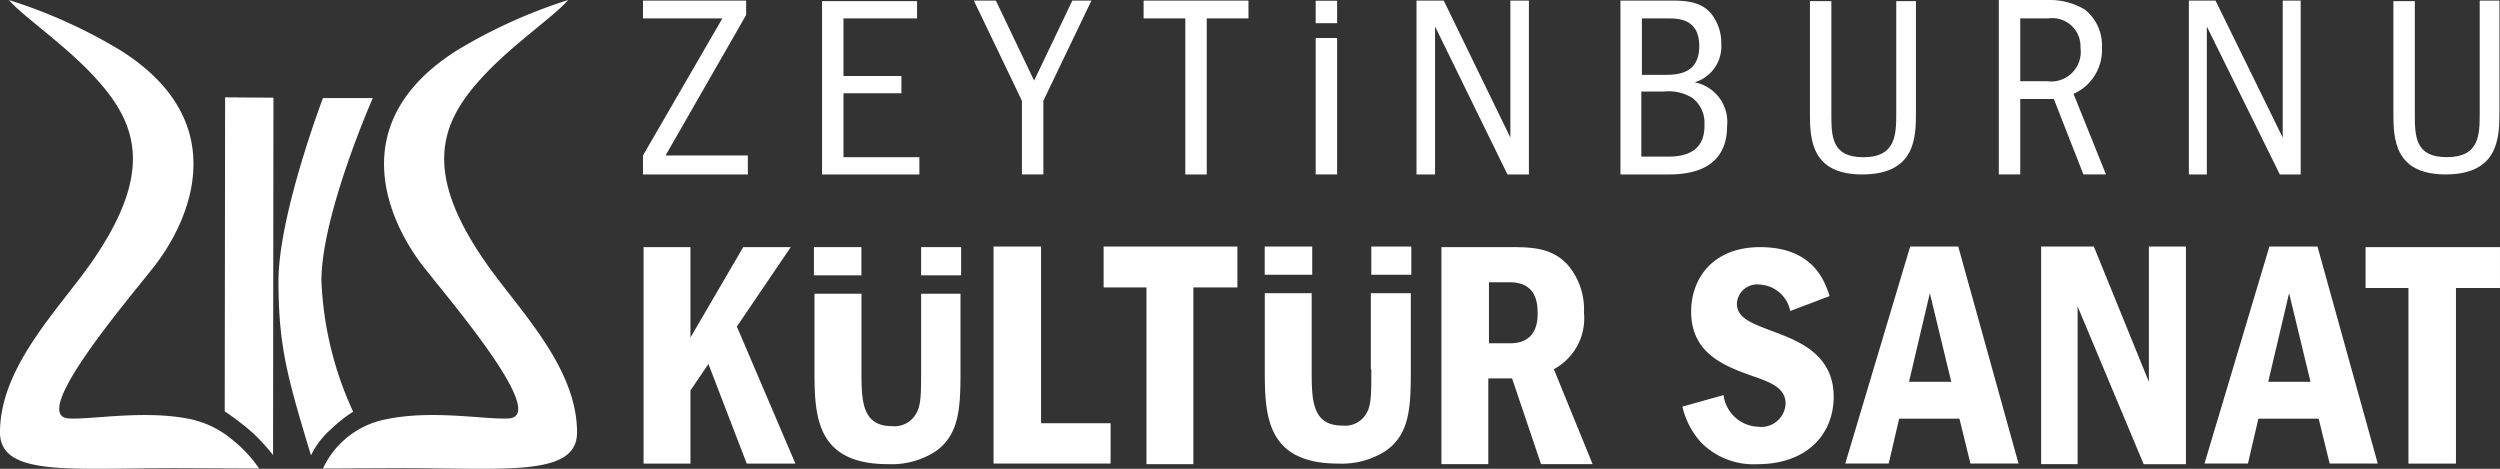
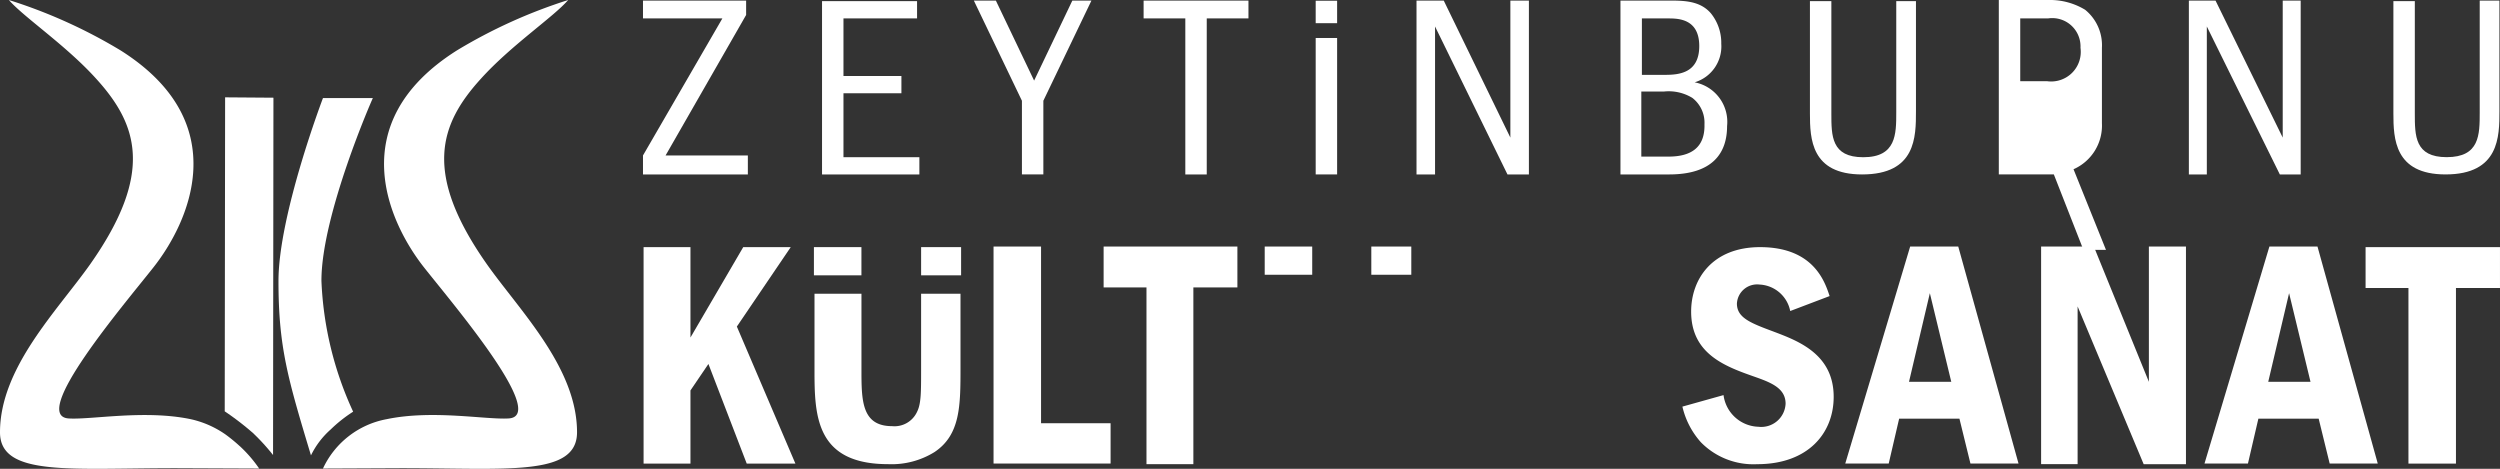
<svg xmlns="http://www.w3.org/2000/svg" width="186.64" height="35" viewBox="0 0 186.64 35">
  <rect x="0" y="0" width="186.64" height="35" fill="#333333" stroke="none" />
  <g id="Group_2087" data-name="Group 2087" transform="translate(-48.062 -119.508)">
    <path id="Path_1" data-name="Path 1" d="M207.845,158.2c0,1.633,0,3.352-2.466,3.352-2.379,0-2.379-1.59-2.379-3.266V149.9h-1.6v8.381c0,1.891.087,4.556,3.893,4.556,4.023,0,4.023-2.794,4.023-4.728V149.9h-1.471Z" transform="translate(-18.216 -30.306)" fill="#fff" />
    <path id="Path_2" data-name="Path 2" d="M140.507,160.029,135.533,149.8H133.5v12.98h1.384V151.734l5.407,11.046h1.6V149.8h-1.384Z" transform="translate(20.313 -30.249)" fill="#fff" />
-     <path id="Path_3" data-name="Path 3" d="M237.59,155.76H235.6v-4.685h2.076a2.113,2.113,0,0,1,2.422,2.192,2.21,2.21,0,0,1-2.509,2.493m4.109-2.493a3.407,3.407,0,0,0-1.254-2.837,5.043,5.043,0,0,0-2.639-.731H234v13.023h1.6v-5.63h2.509l2.206,5.63H242l-2.422-6.017a3.562,3.562,0,0,0,2.12-3.438" transform="translate(-36.715 -30.192)" fill="#fff" />
+     <path id="Path_3" data-name="Path 3" d="M237.59,155.76H235.6v-4.685h2.076a2.113,2.113,0,0,1,2.422,2.192,2.21,2.21,0,0,1-2.509,2.493m4.109-2.493a3.407,3.407,0,0,0-1.254-2.837,5.043,5.043,0,0,0-2.639-.731H234v13.023h1.6h2.509l2.206,5.63H242l-2.422-6.017a3.562,3.562,0,0,0,2.12-3.438" transform="translate(-36.715 -30.192)" fill="#fff" />
    <path id="Path_4" data-name="Path 4" d="M172.29,161.448h-2.033v-4.857h1.687a3.383,3.383,0,0,1,2.12.473,2.338,2.338,0,0,1,.908,1.977c.043,1.762-1.038,2.407-2.682,2.407m-1.99-10.315h1.947c.735,0,2.336,0,2.336,2.063,0,2.02-1.514,2.149-2.552,2.149H170.3Zm3.936,4.771a2.8,2.8,0,0,0,1.99-2.88,3.507,3.507,0,0,0-.779-2.278c-.822-.946-2.033-.946-3.2-.946H168.7v12.98h3.634c3.244,0,4.326-1.59,4.326-3.61a3.006,3.006,0,0,0-2.422-3.267" transform="translate(0.339 -30.249)" fill="#fff" />
    <path id="Path_5" data-name="Path 5" d="M273.807,160.029,268.79,149.8H266.8v12.98h1.341V151.734l5.45,11.046h1.557V149.8h-1.341Z" transform="translate(-55.326 -30.249)" fill="#fff" />
    <path id="Path_6" data-name="Path 6" d="M308.545,149.8v8.338c0,1.676,0,3.352-2.466,3.352-2.379,0-2.379-1.59-2.379-3.267v-8.381h-1.6v8.381c0,1.891.087,4.556,3.893,4.556,4.023,0,4.023-2.837,4.023-4.728V149.8Z" transform="translate(-75.357 -30.249)" fill="#fff" />
    <path id="Path_7" data-name="Path 7" d="M61.6,155.774,58.744,149.8H57.1l3.59,7.479v5.5h1.6v-5.5l3.59-7.479H64.454Z" transform="translate(63.665 -30.249)" fill="#fff" />
    <path id="Path_8" data-name="Path 8" d="M0,149.8v1.332H5.926L0,161.362v1.418H7.829v-1.418H1.687L7.7,150.874V149.8Z" transform="translate(96.065 -30.249)" fill="#fff" />
    <path id="Path_9" data-name="Path 9" d="M86.4,151.132h3.114V162.78h1.6V151.132h3.114V149.8H86.4Z" transform="translate(47.039 -30.249)" fill="#fff" />
    <rect id="Rectangle_1" data-name="Rectangle 1" width="1.6" height="1.676" transform="translate(146.286 119.563)" fill="#fff" />
    <rect id="Rectangle_2" data-name="Rectangle 2" width="1.6" height="10.186" transform="translate(146.286 122.344)" fill="#fff" />
    <path id="Path_10" data-name="Path 10" d="M32.5,156.777h4.326v-1.289H32.5v-4.3h5.494V149.9H30.9v12.937h7.267v-1.289H32.5Z" transform="translate(78.532 -30.306)" fill="#fff" />
    <path id="Path_11" data-name="Path 11" d="M186.234,199.018c-1.73-.645-2.768-1.031-2.768-2.106a1.51,1.51,0,0,1,1.687-1.418,2.455,2.455,0,0,1,2.293,1.977l2.941-1.117c-.346-1.032-1.168-3.653-5.191-3.653-3.547,0-5.147,2.364-5.147,4.814,0,3.223,2.639,4.126,4.845,4.9,1.211.43,2.206.86,2.206,1.977a1.817,1.817,0,0,1-2.033,1.719,2.711,2.711,0,0,1-2.6-2.364l-3.071.86a6.025,6.025,0,0,0,1.384,2.665,5.487,5.487,0,0,0,4.2,1.633c3.807,0,5.71-2.321,5.71-5.029,0-3.181-2.639-4.169-4.455-4.857" transform="translate(-5.733 -54.743)" fill="#fff" />
    <path id="Path_12" data-name="Path 12" d="M7.54,192.7,3.6,199.448V192.7H.1v16.16H3.6V203.4l1.341-1.977L7.8,208.86h3.634L7.064,198.631l4.023-5.931Z" transform="translate(96.009 -54.743)" fill="#fff" />
    <path id="Path_13" data-name="Path 13" d="M37.559,206.43c0,1.762,0,2.579-.3,3.181a1.854,1.854,0,0,1-1.86,1.074c-2.293,0-2.293-1.934-2.293-4.255V200.8H29.6v5.63c0,3.4.043,7.092,5.494,7.092a6.076,6.076,0,0,0,3.461-.9C40.5,211.33,40.5,209.138,40.5,206.3v-5.5H37.559Z" transform="translate(79.269 -59.362)" fill="#fff" />
    <rect id="Rectangle_3" data-name="Rectangle 3" width="3.547" height="2.106" transform="translate(108.826 137.957)" fill="#fff" />
    <rect id="Rectangle_4" data-name="Rectangle 4" width="2.985" height="2.106" transform="translate(116.829 137.957)" fill="#fff" />
    <path id="Path_14" data-name="Path 14" d="M64.047,192.6H60.5v16.2h8.738v-3.009H64.047Z" transform="translate(61.736 -54.686)" fill="#fff" />
    <path id="Path_15" data-name="Path 15" d="M79.5,195.652h3.2v13.195h3.5V195.652h3.287V192.6H79.5Z" transform="translate(50.954 -54.686)" fill="#fff" />
    <rect id="Rectangle_5" data-name="Rectangle 5" width="3.547" height="2.106" transform="translate(142.48 137.914)" fill="#fff" />
    <rect id="Rectangle_6" data-name="Rectangle 6" width="2.985" height="2.106" transform="translate(150.439 137.914)" fill="#fff" />
-     <path id="Path_16" data-name="Path 16" d="M115.259,206.373c0,1.762,0,2.579-.3,3.18a1.831,1.831,0,0,1-1.86,1.032c-2.293,0-2.293-1.934-2.293-4.255V200.7h-3.5v5.63c0,3.4.043,7.092,5.494,7.092a6.077,6.077,0,0,0,3.461-.9c1.947-1.289,1.947-3.481,1.947-6.318v-5.5h-2.985v5.673Z" transform="translate(35.18 -59.305)" fill="#fff" />
-     <path id="Path_17" data-name="Path 17" d="M142.948,199.878h-1.6v-4.556h1.427c.606,0,2.206,0,2.206,2.235.043,1.332-.519,2.321-2.033,2.321m3.244,1.934a4.3,4.3,0,0,0,2.249-4.212,5.118,5.118,0,0,0-1.168-3.524c-1.211-1.375-2.812-1.375-4.412-1.375H137.8v16.2h3.5v-6.4h1.774l2.163,6.4h3.85Z" transform="translate(17.873 -54.743)" fill="#fff" />
    <path id="Path_18" data-name="Path 18" d="M297.3,192.7v3.052h3.2V208.86h3.547V195.751h3.287V192.7Z" transform="translate(-72.633 -54.743)" fill="#fff" />
    <path id="Path_19" data-name="Path 19" d="M274.258,202.7l1.557-6.619,1.6,6.619Zm3.677-10.1h-3.59L269.5,208.8h3.244l.779-3.352h4.5l.822,3.352h3.59Z" transform="translate(-56.859 -54.686)" fill="#fff" />
    <path id="Path_20" data-name="Path 20" d="M212.258,202.7l1.557-6.619,1.6,6.619Zm3.677-10.1h-3.59L207.5,208.8h3.244l.779-3.352h4.5l.822,3.352h3.59Z" transform="translate(-21.678 -54.686)" fill="#fff" />
    <path id="Path_21" data-name="Path 21" d="M249.346,202.7l-4.109-10.1H241.3v16.246h2.725V197.07l4.931,11.777h3.158V192.6h-2.768Z" transform="translate(-40.857 -54.686)" fill="#fff" />
    <g id="Group_2394" data-name="Group 2394" transform="translate(48.062 119.509)">
      <path id="Path_22" data-name="Path 22" d="M143.729,27.4,143.7,50.842a20.95,20.95,0,0,1,2.108,1.618,15.506,15.506,0,0,1,1.5,1.644l.029-26.677Z" transform="translate(-126.923 -20.134)" fill="#fff" />
      <path id="Path_23" data-name="Path 23" d="M169.1,34.977a6.558,6.558,0,0,1,4.765-3.686c3.436-.716,7.421.053,9.1-.053,2.945-.186-4.072-8.433-6.295-11.244-2.628-3.315-6.179-10.793,2.426-16.229A38.548,38.548,0,0,1,187.407,0c-1.1,1.273-4.245,3.368-6.5,5.86-3.119,3.421-4.36,7.054.433,13.869,2.454,3.474,6.728,7.717,6.728,12.543,0,3.315-5.2,2.678-13.139,2.678Z" transform="translate(-144.989 0)" fill="#fff" />
      <path id="Path_24" data-name="Path 24" d="M160.805,41.23a25.689,25.689,0,0,0,2.368,9.785,10.435,10.435,0,0,0-1.675,1.326,6.2,6.2,0,0,0-1.473,1.936c-1.733-5.754-2.426-8.088-2.426-13.02S160.921,27.6,160.921,27.6h3.725c0-.027-3.84,8.7-3.84,13.63" transform="translate(-136.809 -20.281)" fill="#fff" />
      <path id="Path_25" data-name="Path 25" d="M103.5,33.307a12.042,12.042,0,0,0-1.068-.875,7.273,7.273,0,0,0-2.6-1.14c-3.436-.716-7.421.053-9.1-.053-2.945-.186,4.071-8.433,6.295-11.244C99.663,16.68,103.214,9.2,94.609,3.766A38.453,38.453,0,0,0,86.264,0c1.1,1.273,4.245,3.368,6.5,5.86,3.119,3.421,4.36,7.054-.433,13.869C89.874,23.2,85.6,27.446,85.6,32.272c0,3.315,5.2,2.678,13.139,2.678l6.208.027h0a9.828,9.828,0,0,0-1.444-1.671" transform="translate(-85.6 0)" fill="#fff" />
    </g>
  </g>
</svg>